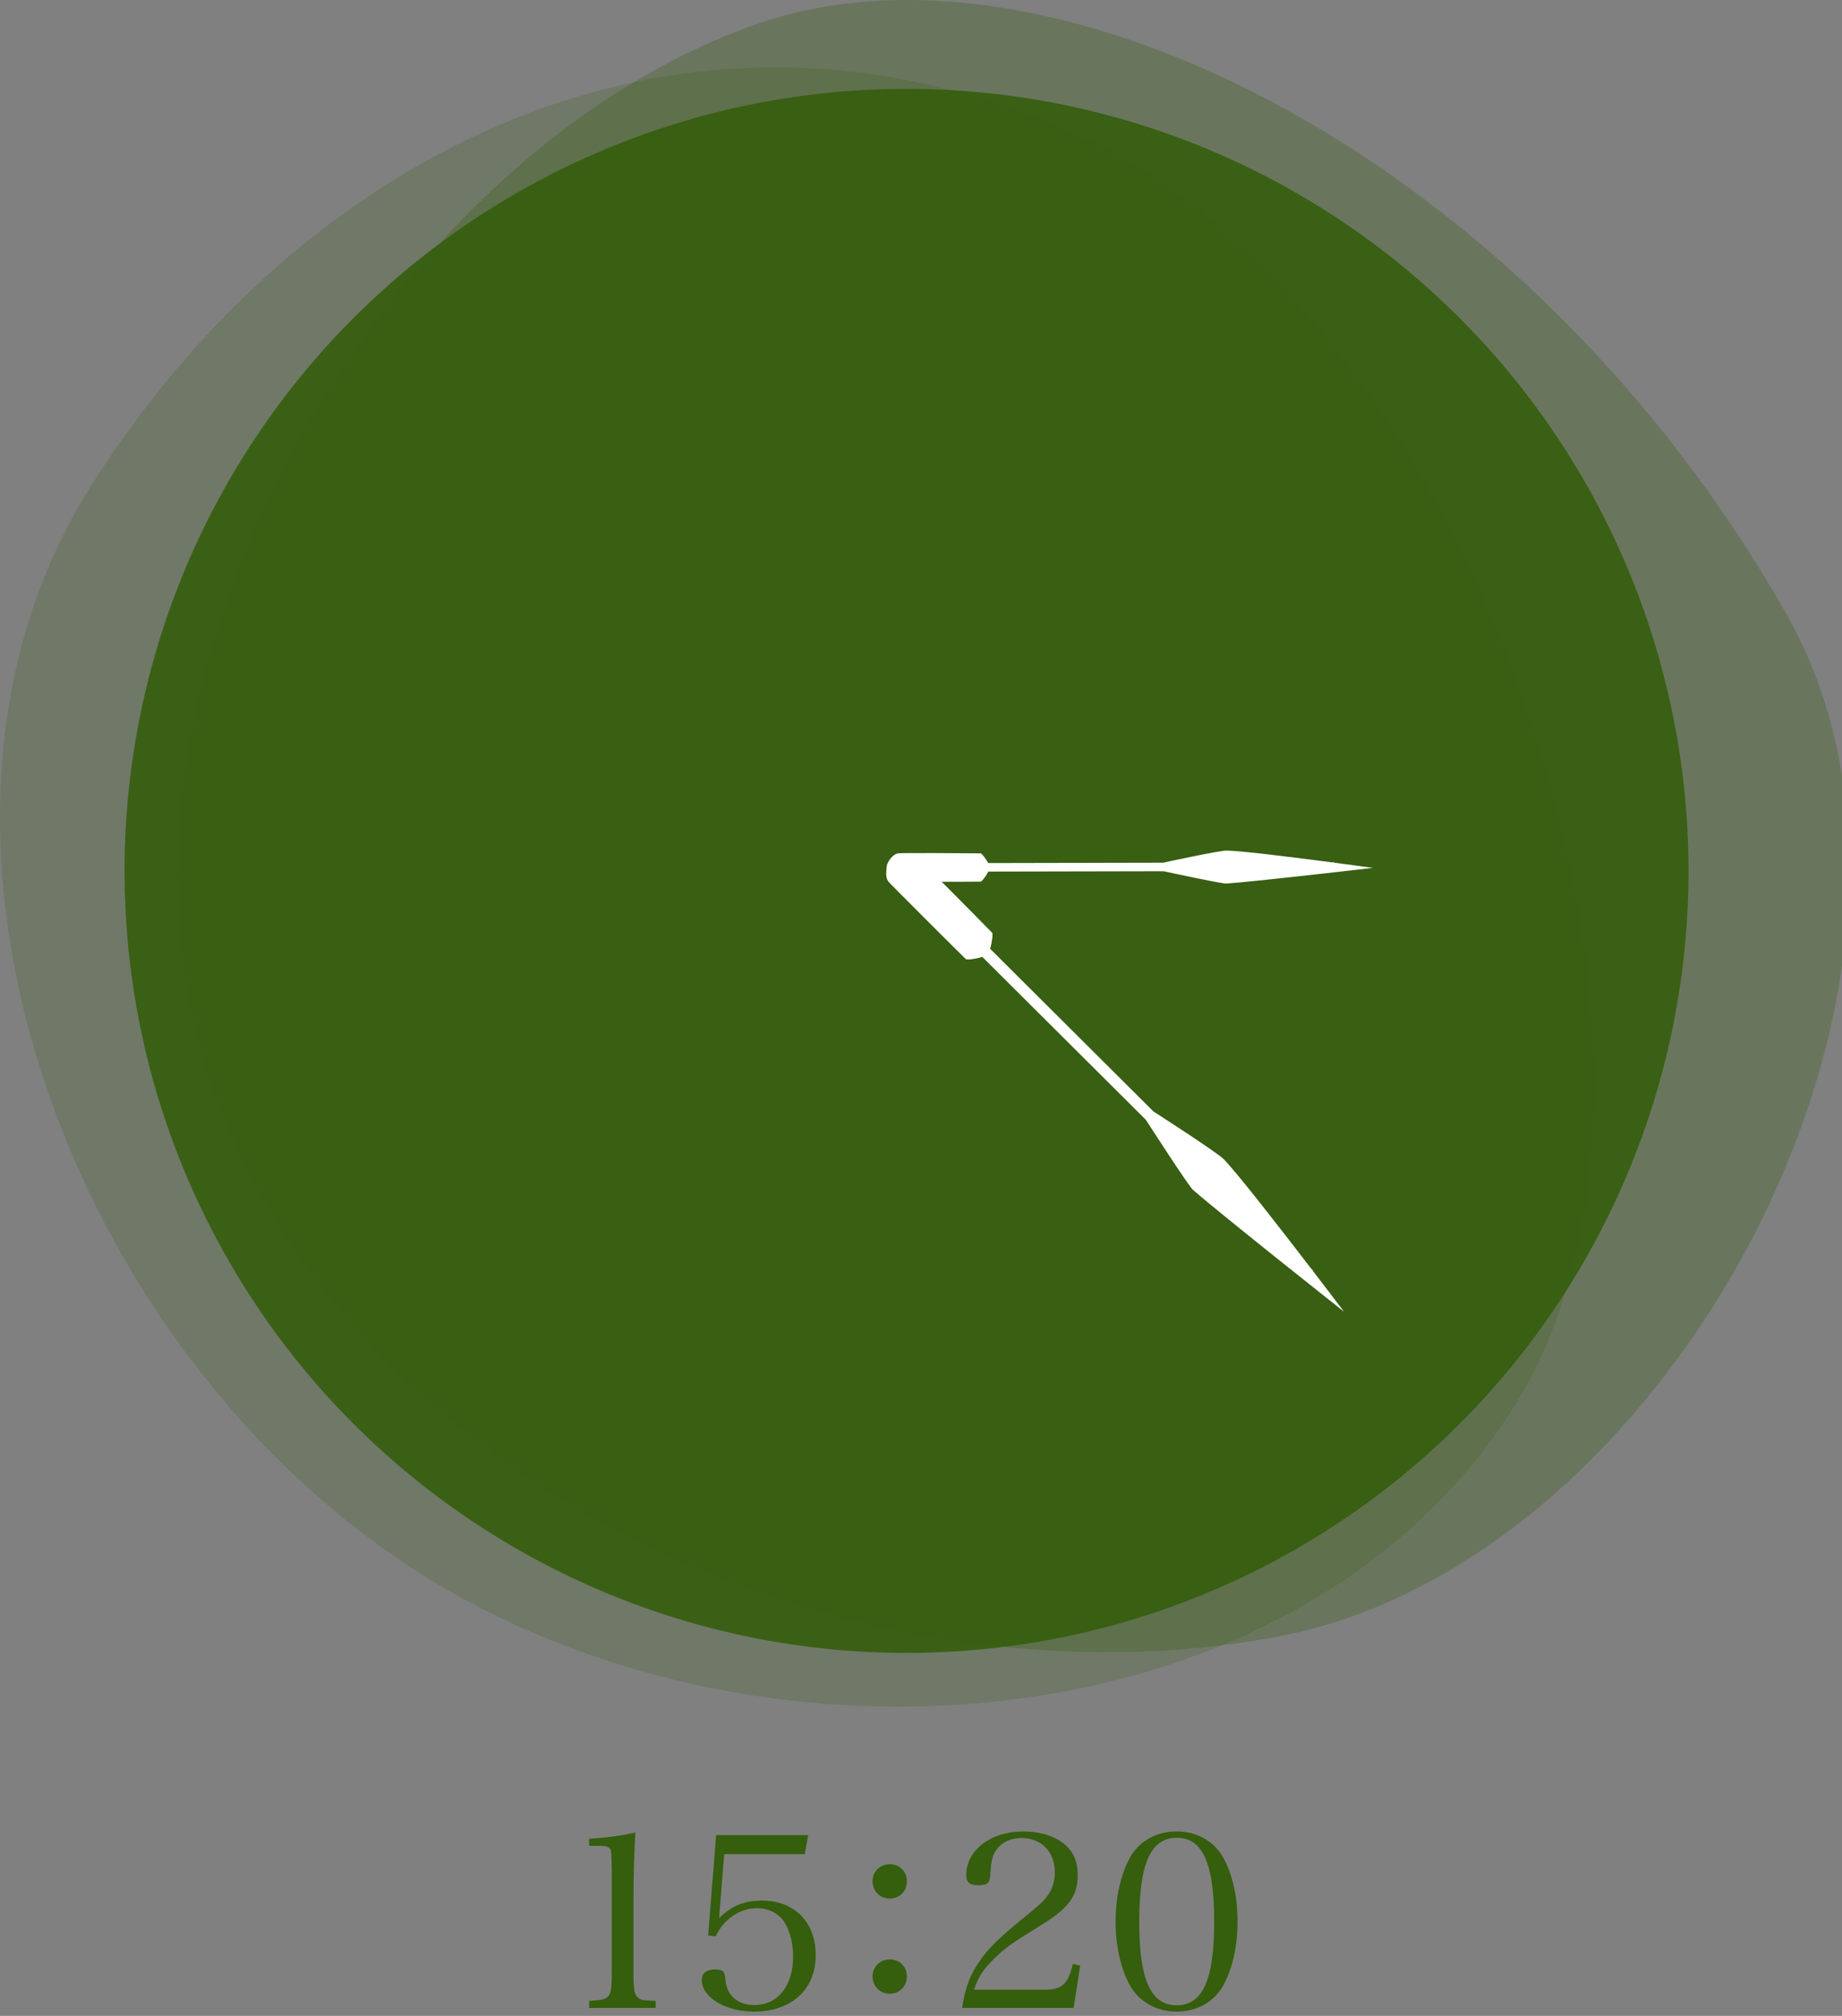
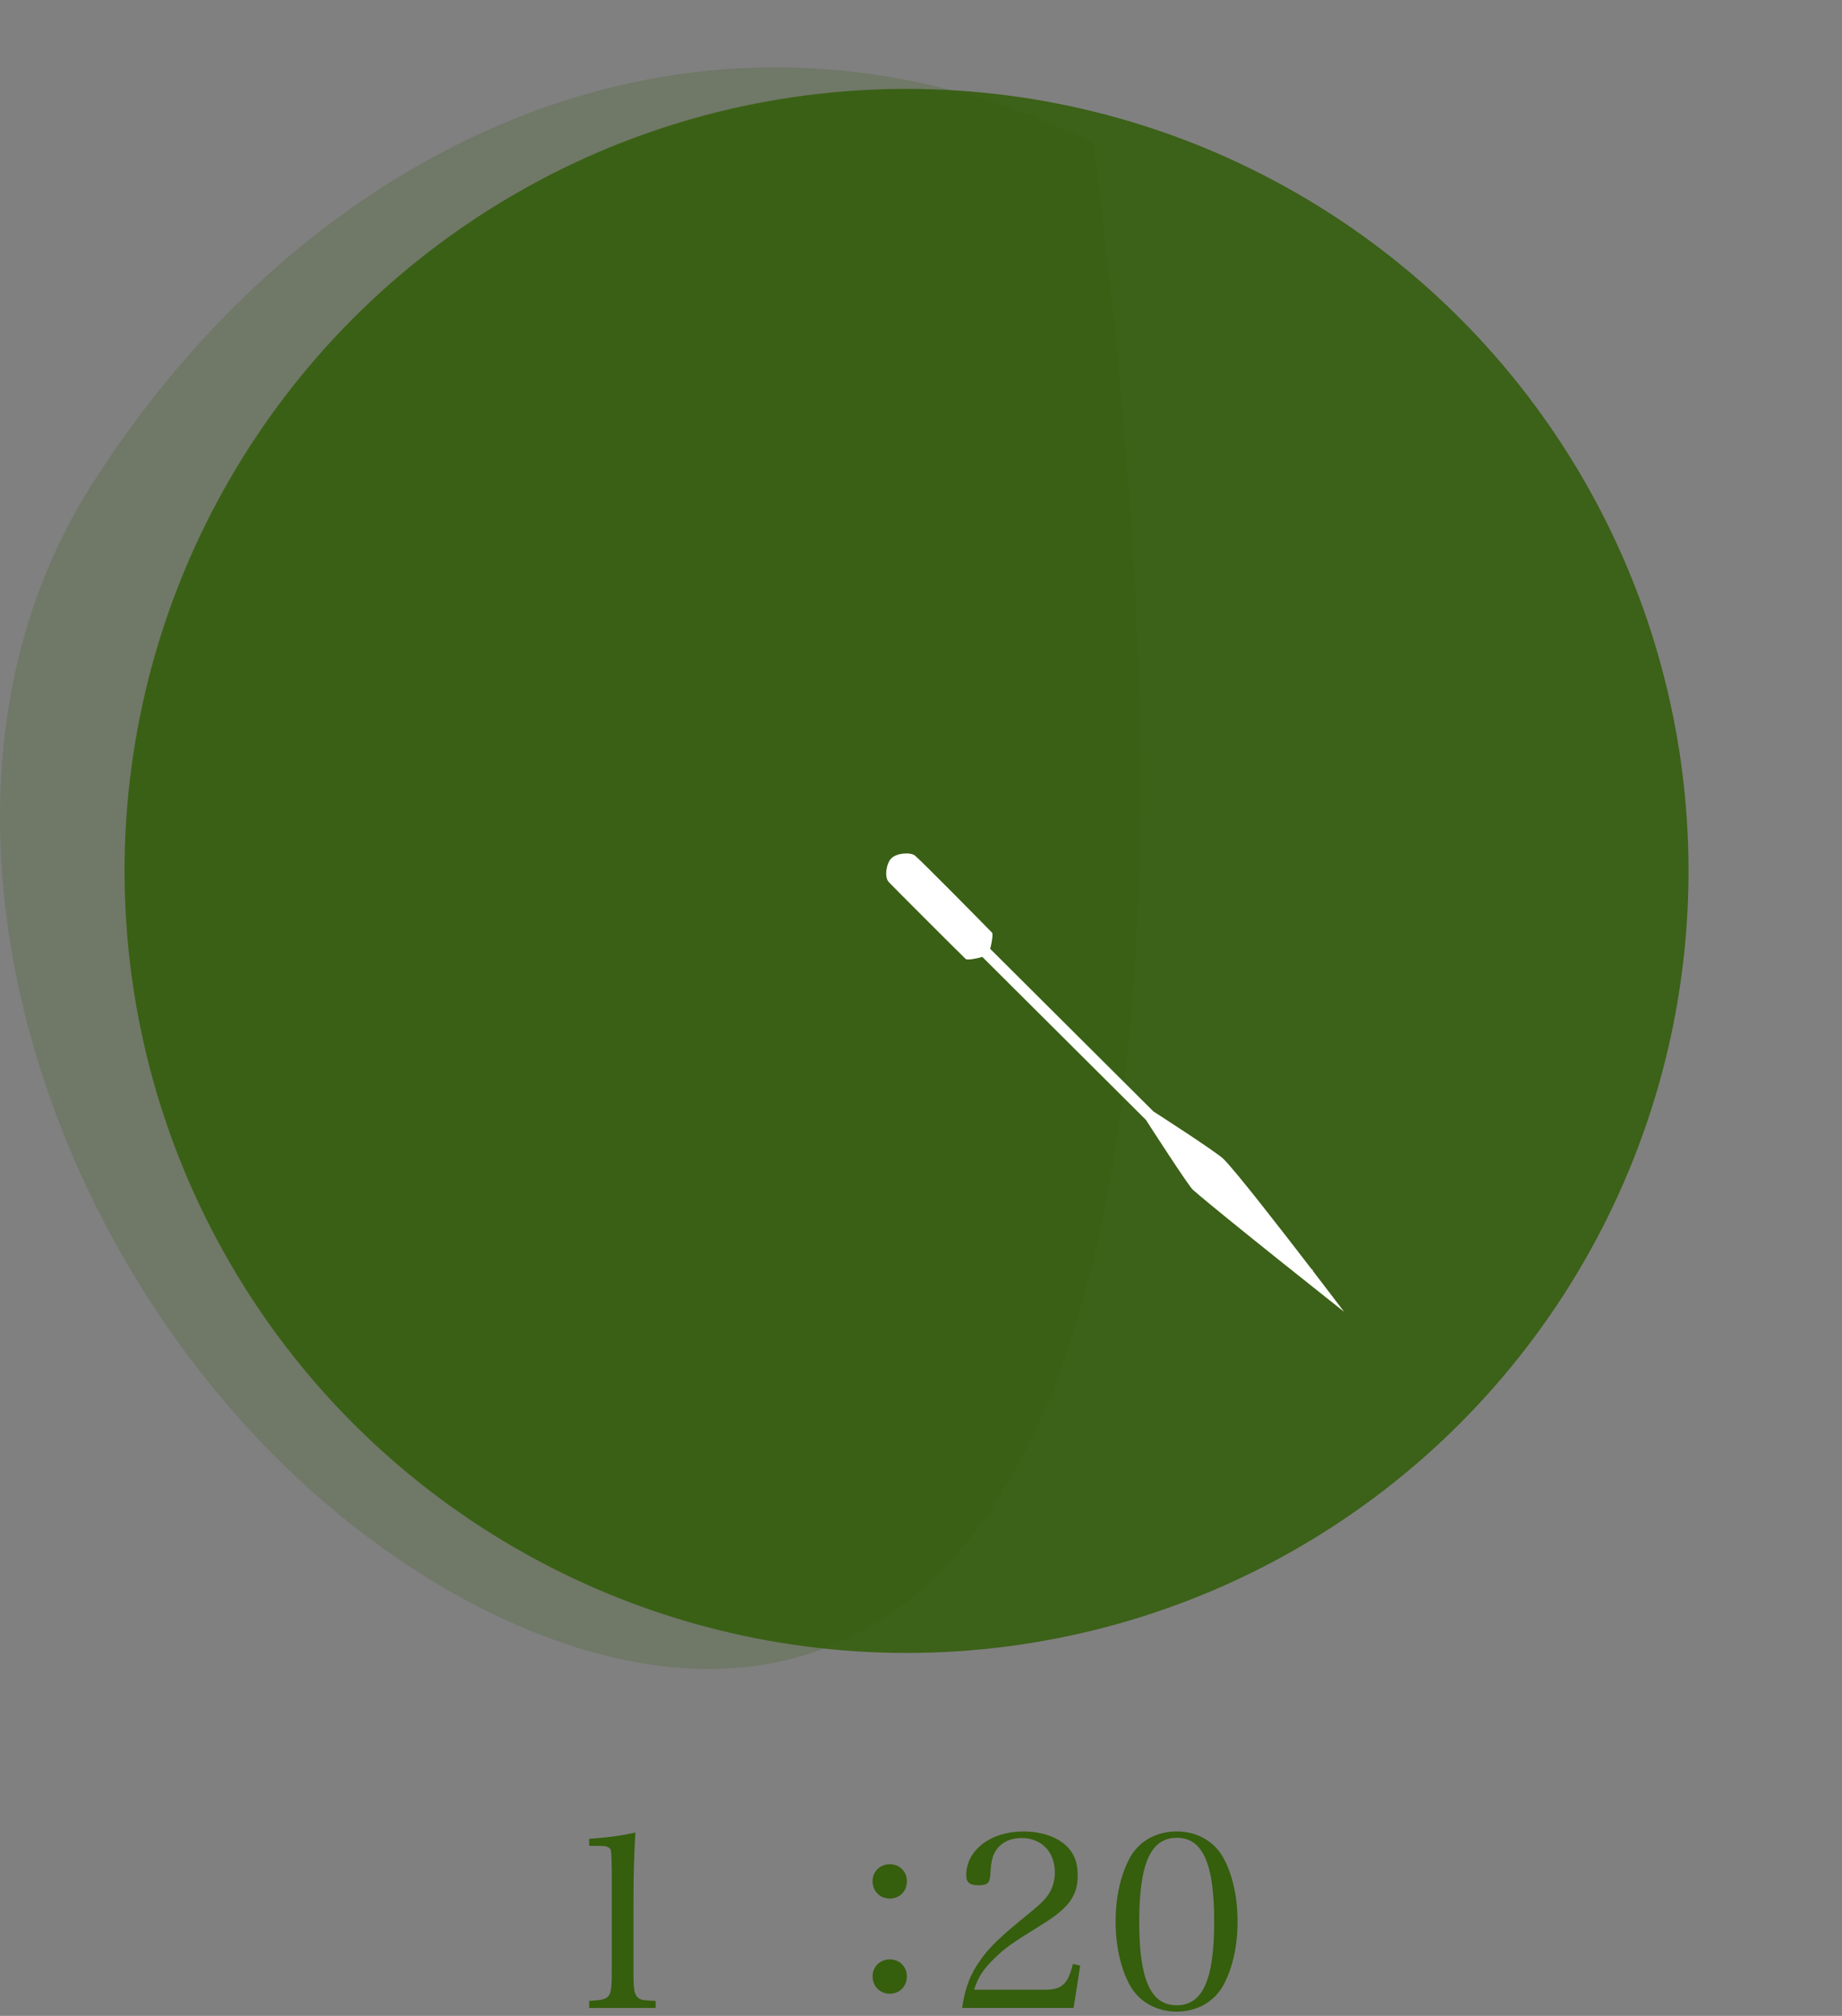
<svg xmlns="http://www.w3.org/2000/svg" version="1.1" x="0px" y="0px" width="106px" height="116px" viewBox="0 0 106 116" overflow="visible" enable-background="new 0 0 106 116" xml:space="preserve">
  <rect x="0" y="0" width="106" height="116" fill="#808080" stroke="none" />
  <defs>
</defs>
-   <path opacity="0.3" fill="#355E0D" d="M102.798,35.33c11.6,20.444-6.474,54.579-29.275,58.846  c-23.79,4.451-52.481-7.999-61.07-30.994C3.863,40.187,21.617,8.946,43.658,1.347C60.684-4.522,87.939,9.145,102.798,35.33z" />
-   <path opacity="0.2" fill="#355E0D" d="M24.828,90.939C3.769,78.072-7.137,47.642,5.167,28.071S39.97-2.844,62.897,8.21  c22.235,10.72,36.582,53.089,24.278,72.66C74.872,100.44,44.438,102.92,24.828,90.939z" />
+   <path opacity="0.2" fill="#355E0D" d="M24.828,90.939C3.769,78.072-7.137,47.642,5.167,28.071S39.97-2.844,62.897,8.21  C74.872,100.44,44.438,102.92,24.828,90.939z" />
  <circle opacity="0.9" fill="#355E0D" cx="52.168" cy="50.115" r="45" />
  <path fill="#FFFFFF" d="M56.527,55.062l9.413,9.375c0.149,0.232,2.453,3.805,2.703,4.024c1.651,1.447,8.703,7.021,8.703,7.021  s-0.77-1.017-1.803-2.363l0.016-0.015l-0.114-0.113c-1.794-2.337-4.313-5.577-5.034-6.298c-0.397-0.397-4.03-2.734-4.03-2.734  l-0.002,0.001l-9.401-9.364c0.108-0.359,0.173-0.866,0.112-0.927c-0.766-0.783-4.03-4.091-4.433-4.433  c-0.235-0.2-1.029-0.173-1.363,0.154c-0.282,0.276-0.42,1.062-0.153,1.362c0.119,0.135,3.888,3.907,4.434,4.433  C55.646,55.257,56.174,55.173,56.527,55.062z" />
-   <path fill="#FFFFFF" d="M56.875,50.153l10.084-0.02c0.205,0.044,3.359,0.726,3.61,0.709c1.663-0.11,8.44-0.903,8.44-0.903  s-0.959-0.132-2.236-0.3v-0.016h-0.122c-2.217-0.291-5.308-0.678-6.082-0.678c-0.426,0-3.63,0.696-3.63,0.696v0.001l-10.072,0.021  c-0.134-0.25-0.371-0.558-0.437-0.558c-0.831-0.009-4.359-0.033-4.759,0c-0.233,0.019-0.646,0.459-0.648,0.814  c-0.004,0.3,0.344,0.795,0.648,0.813c0.137,0.008,4.183,0.011,4.759,0C56.506,50.731,56.745,50.403,56.875,50.153z" />
  <g>
    <g>
      <path fill="#355E0D" d="M33.904,115.137c0.603-0.042,0.742-0.056,0.925-0.14c0.308-0.14,0.378-0.435,0.378-1.443v-5.897    c-0.027-1.219-0.027-1.219-0.14-1.316c-0.112-0.098-0.28-0.126-0.631-0.126h-0.532v-0.406c1.064-0.07,1.976-0.196,2.662-0.364    c-0.07,1.106-0.112,2.297-0.112,3.95v4.161c0,0.938,0.056,1.218,0.252,1.387c0.168,0.14,0.224,0.154,1.022,0.196v0.406h-3.824    V115.137z" />
-       <path fill="#355E0D" d="M41.38,110.375c0.729-0.714,1.443-1.009,2.479-1.009c1.863,0,3.082,1.247,3.082,3.138    c0,1.975-1.387,3.25-3.558,3.25c-1.64,0-2.998-0.827-2.998-1.807c0-0.406,0.252-0.616,0.757-0.616    c0.448,0,0.574,0.112,0.602,0.574c0.07,0.924,0.701,1.471,1.682,1.471c1.33,0,2.213-1.106,2.213-2.773    c0-0.798-0.182-1.499-0.504-2.003c-0.322-0.504-0.925-0.799-1.583-0.799c-0.98,0-1.919,0.645-2.367,1.625l-0.435-0.056    l0.462-5.771h5.295l-0.196,1.093h-4.636L41.38,110.375z" />
      <path fill="#355E0D" d="M52.188,108.254c0,0.574-0.42,0.994-0.98,0.994c-0.574,0-0.994-0.42-0.994-0.994    c0-0.561,0.42-0.98,0.994-0.98C51.769,107.273,52.188,107.693,52.188,108.254z M52.188,113.73c0,0.561-0.42,0.995-0.98,0.995    c-0.574,0-0.994-0.434-0.994-0.995c0-0.56,0.42-0.98,0.994-0.98C51.769,112.75,52.188,113.17,52.188,113.73z" />
      <path fill="#355E0D" d="M55.365,115.543c0.168-1.134,0.462-1.933,1.036-2.731c0.547-0.784,1.135-1.345,2.928-2.801    c0.574-0.462,0.869-0.771,1.064-1.093c0.211-0.364,0.309-0.756,0.309-1.177c0-1.176-0.771-1.975-1.905-1.975    c-0.826,0-1.429,0.393-1.667,1.093c-0.084,0.28-0.111,0.476-0.14,1.022c-0.028,0.477-0.183,0.603-0.673,0.603    c-0.518,0-0.714-0.168-0.714-0.574c0-1.443,1.4-2.521,3.277-2.521c1.177,0,2.157,0.378,2.689,1.05    c0.309,0.406,0.448,0.841,0.448,1.485c0,1.163-0.518,1.877-2.073,2.83c-1.751,1.079-2.129,1.359-2.745,1.961    c-0.616,0.603-0.896,1.037-1.148,1.779H60.1c1.009,0,1.358-0.308,1.639-1.485l0.421,0.098l-0.379,2.437H55.365z" />
      <path fill="#355E0D" d="M64.998,106.942c0.518-0.98,1.526-1.555,2.717-1.555c1.177,0,2.186,0.574,2.704,1.555    c0.518,0.953,0.798,2.241,0.798,3.628s-0.28,2.662-0.798,3.628c-0.519,0.98-1.527,1.555-2.704,1.555    c-1.19,0-2.199-0.588-2.717-1.555c-0.519-0.966-0.799-2.255-0.799-3.628C64.199,109.184,64.479,107.923,64.998,106.942z     M67.715,115.389c1.499,0,2.157-1.471,2.157-4.819c0-3.348-0.658-4.818-2.157-4.818c-1.498,0-2.157,1.485-2.157,4.833    C65.558,113.918,66.217,115.389,67.715,115.389z" />
    </g>
  </g>
</svg>